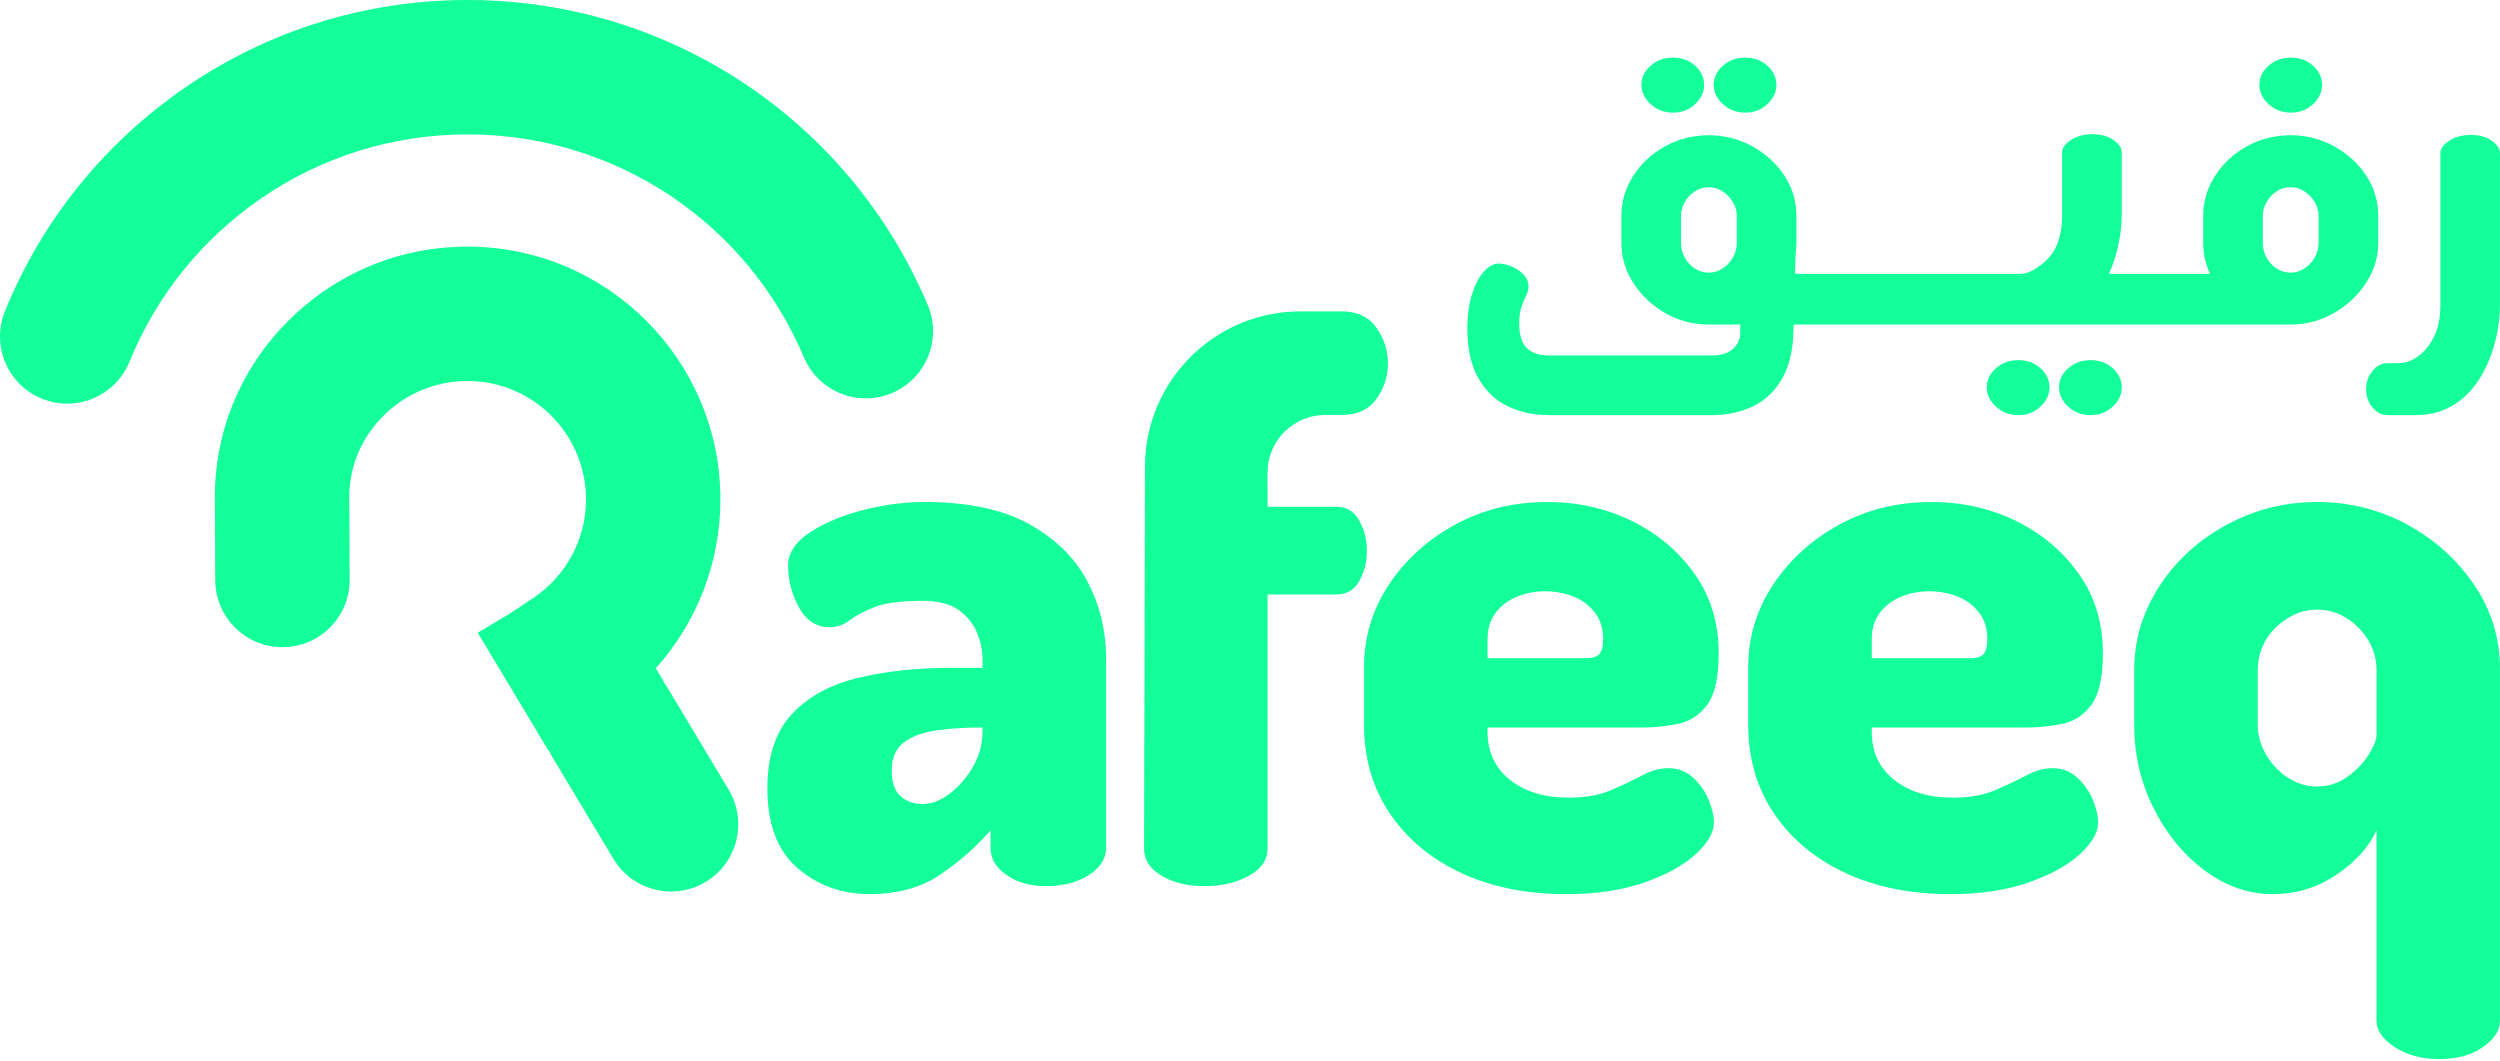
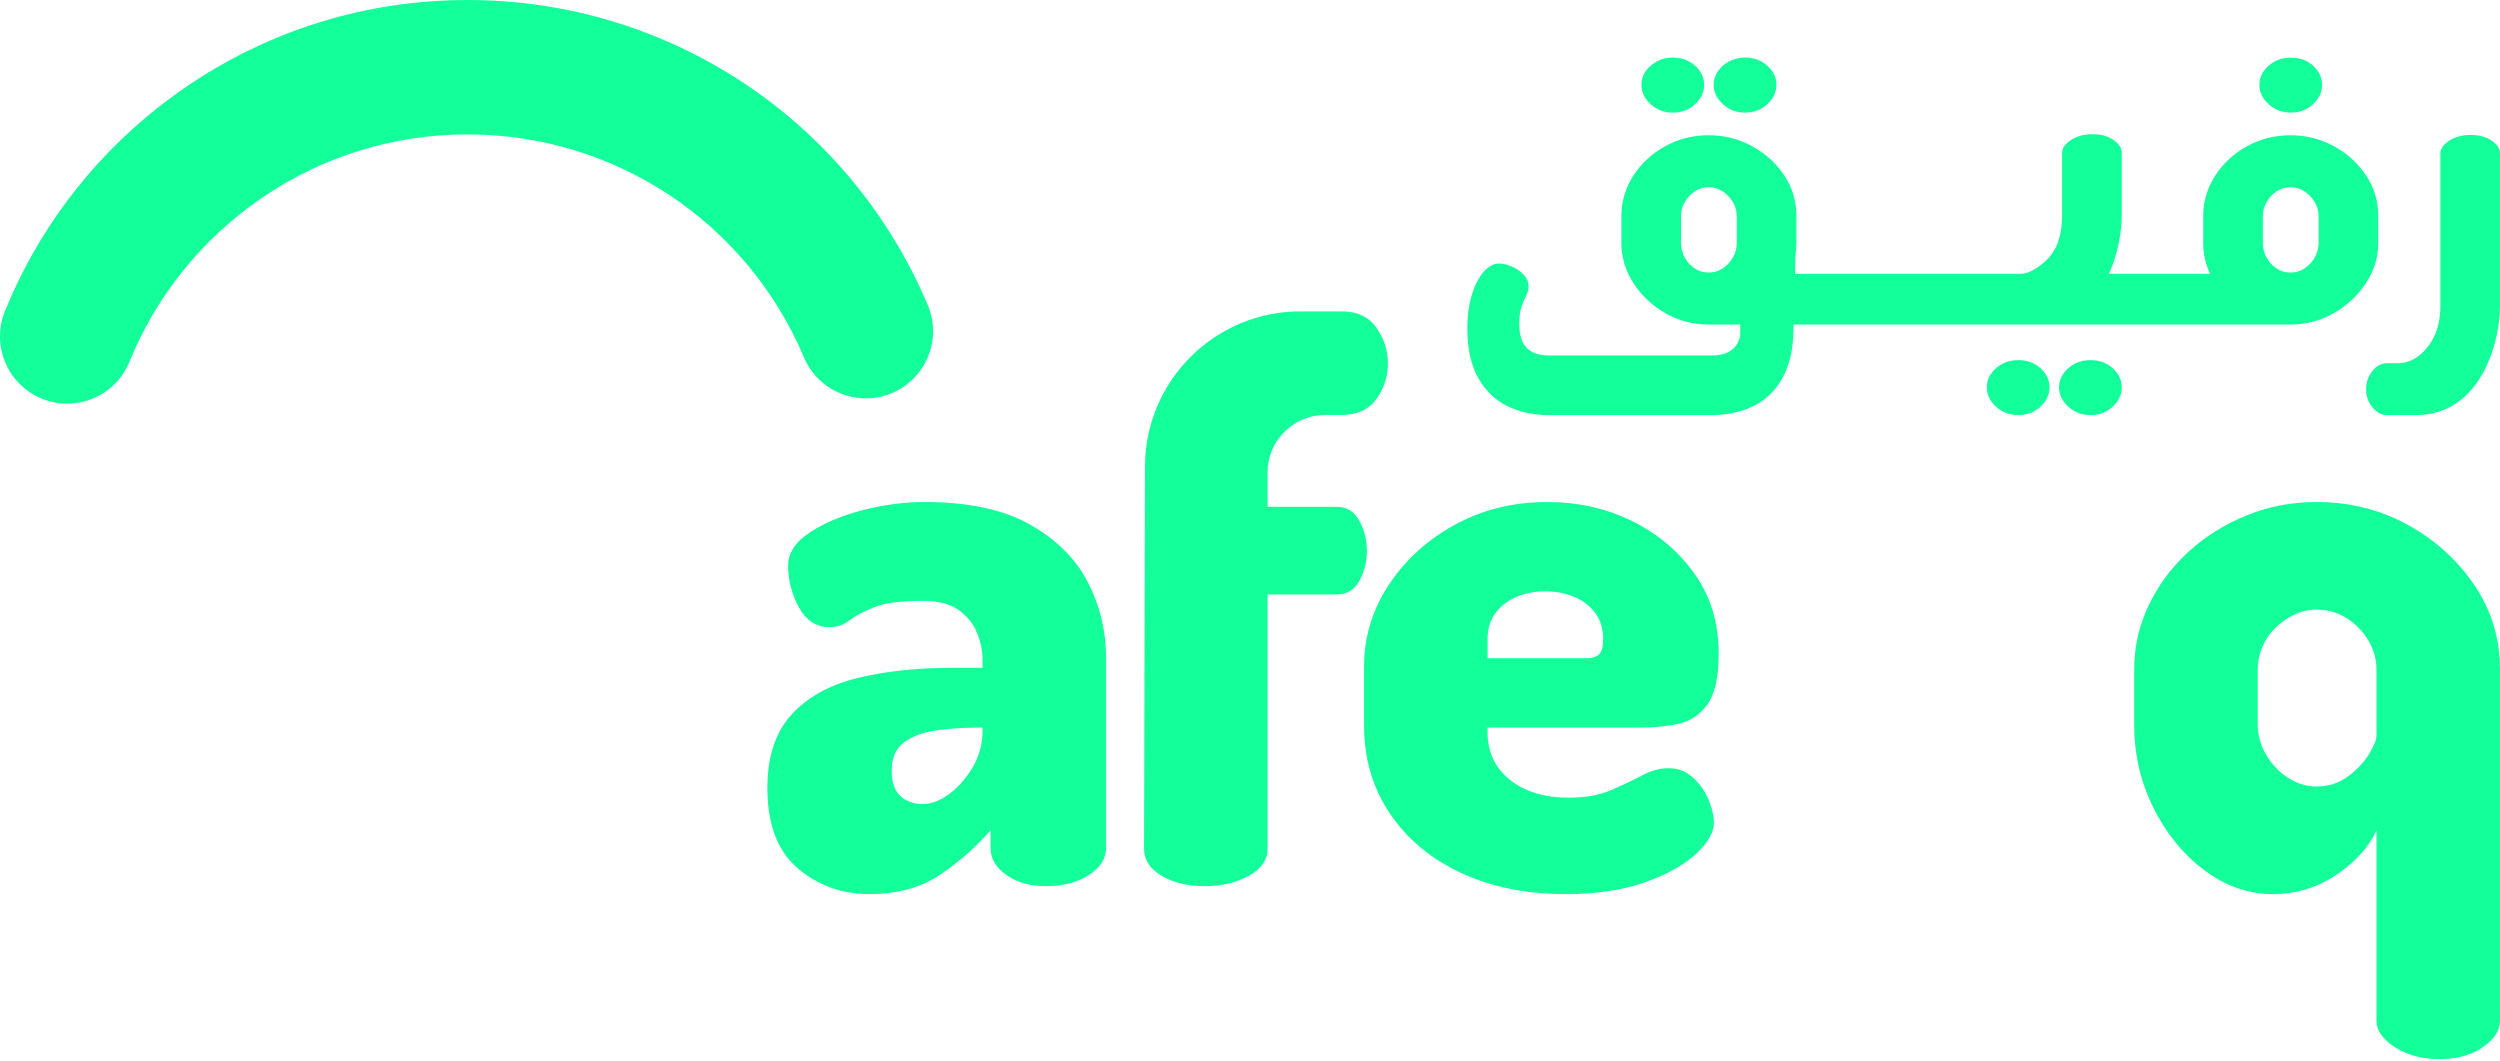
<svg xmlns="http://www.w3.org/2000/svg" _ngcontent-gorafeeq-website-c18="" width="179" height="76" viewBox="0 0 179 76" fill="none">
  <path _ngcontent-gorafeeq-website-c18="" fill-rule="evenodd" clip-rule="evenodd" d="M66.072 57.57C66.68 57.57 67.308 57.333 67.955 56.857C68.601 56.382 69.162 55.745 69.638 54.946C70.114 54.147 70.351 53.272 70.351 52.321V52.093H70.123C69.058 52.093 68.04 52.159 67.07 52.292C66.101 52.426 65.32 52.711 64.731 53.148C64.141 53.586 63.846 54.261 63.846 55.174C63.846 56.011 64.055 56.619 64.474 57C64.893 57.38 65.425 57.57 66.072 57.57M62.248 64.018C60.27 64.018 58.558 63.401 57.113 62.164C55.667 60.928 54.945 59.017 54.945 56.429C54.945 54.185 55.515 52.435 56.657 51.179C57.798 49.924 59.367 49.05 61.364 48.555C63.361 48.061 65.672 47.813 68.297 47.813H70.351V47.242C70.351 46.596 70.217 45.949 69.951 45.302C69.685 44.656 69.248 44.114 68.64 43.676C68.031 43.239 67.174 43.02 66.072 43.02C64.511 43.02 63.351 43.172 62.591 43.476C61.829 43.781 61.24 44.094 60.822 44.418C60.402 44.741 59.928 44.902 59.395 44.902C58.444 44.902 57.712 44.428 57.198 43.476C56.685 42.526 56.428 41.536 56.428 40.509C56.428 39.596 56.95 38.797 57.998 38.113C59.044 37.428 60.317 36.895 61.82 36.514C63.322 36.135 64.778 35.944 66.186 35.944C69.304 35.944 71.815 36.477 73.718 37.542C75.62 38.607 77.007 39.986 77.883 41.679C78.758 43.372 79.196 45.188 79.196 47.128V60.708C79.196 61.47 78.786 62.117 77.969 62.649C77.15 63.182 76.114 63.448 74.859 63.448C73.755 63.448 72.823 63.182 72.063 62.649C71.301 62.117 70.922 61.47 70.922 60.708V59.453C69.895 60.633 68.696 61.688 67.327 62.62C65.958 63.552 64.264 64.018 62.248 64.018" fill="#12FF99" />
  <path _ngcontent-gorafeeq-website-c18="" fill-rule="evenodd" clip-rule="evenodd" d="M86.25 63.448C85.033 63.448 84.005 63.201 83.169 62.706C82.332 62.212 81.914 61.565 81.914 60.766C81.914 60.766 81.948 44.902 81.98 33.399C81.997 27.258 86.98 22.294 93.121 22.294H96.065C97.168 22.294 97.995 22.684 98.547 23.463C99.098 24.243 99.374 25.089 99.374 26.002C99.374 26.953 99.098 27.809 98.547 28.57C97.995 29.331 97.168 29.711 96.065 29.711H94.879C92.602 29.711 90.756 31.559 90.756 33.836C90.756 35.184 90.758 36.287 90.758 36.287H95.702C96.424 36.287 96.966 36.62 97.328 37.285C97.689 37.952 97.871 38.665 97.871 39.425C97.871 40.224 97.689 40.947 97.328 41.593C96.966 42.241 96.424 42.564 95.702 42.564H90.758V60.766C90.758 61.565 90.311 62.212 89.417 62.706C88.523 63.201 87.468 63.448 86.25 63.448" fill="#12FF99" />
  <path _ngcontent-gorafeeq-website-c18="" fill-rule="evenodd" clip-rule="evenodd" d="M106.51 47.129H113.586C114.004 47.129 114.308 47.034 114.499 46.844C114.689 46.654 114.784 46.292 114.784 45.759C114.784 44.999 114.584 44.361 114.186 43.848C113.786 43.334 113.272 42.955 112.644 42.707C112.017 42.459 111.341 42.336 110.619 42.336C109.934 42.336 109.278 42.459 108.65 42.707C108.022 42.955 107.509 43.334 107.11 43.848C106.71 44.361 106.51 44.999 106.51 45.759V47.129ZM112.102 64.019C109.287 64.019 106.796 63.514 104.627 62.507C102.459 61.5 100.756 60.081 99.52 58.255C98.284 56.429 97.666 54.318 97.666 51.922V47.756C97.666 45.626 98.255 43.667 99.434 41.879C100.614 40.091 102.192 38.655 104.171 37.571C106.149 36.487 108.355 35.945 110.79 35.945C112.995 35.945 115.021 36.401 116.867 37.314C118.712 38.227 120.205 39.492 121.346 41.109C122.488 42.726 123.058 44.618 123.058 46.786C123.058 48.498 122.781 49.724 122.231 50.467C121.679 51.208 120.975 51.665 120.119 51.836C119.264 52.008 118.398 52.093 117.523 52.093H106.51V52.435C106.51 53.843 107.043 54.975 108.108 55.831C109.173 56.686 110.581 57.114 112.331 57.114C113.509 57.114 114.517 56.934 115.355 56.572C116.191 56.211 116.933 55.859 117.58 55.517C118.226 55.174 118.855 55.003 119.464 55.003C120.148 55.003 120.737 55.231 121.232 55.688C121.726 56.144 122.097 56.677 122.345 57.286C122.592 57.895 122.716 58.426 122.716 58.883C122.716 59.606 122.278 60.367 121.404 61.166C120.528 61.964 119.301 62.64 117.723 63.191C116.144 63.742 114.271 64.019 112.102 64.019V64.019Z" fill="#12FF99" />
-   <path _ngcontent-gorafeeq-website-c18="" fill-rule="evenodd" clip-rule="evenodd" d="M134.019 47.129H141.095C141.513 47.129 141.817 47.034 142.008 46.844C142.198 46.654 142.293 46.292 142.293 45.759C142.293 44.999 142.093 44.361 141.694 43.848C141.294 43.334 140.781 42.955 140.153 42.707C139.526 42.459 138.85 42.336 138.128 42.336C137.443 42.336 136.787 42.459 136.159 42.707C135.531 42.955 135.018 43.334 134.618 43.848C134.219 44.361 134.019 44.999 134.019 45.759V47.129ZM132.136 62.507C129.968 61.5 128.264 60.081 127.029 58.255C125.792 56.429 125.175 54.318 125.175 51.922V47.756C125.175 45.626 125.764 43.667 126.943 41.879C128.123 40.091 129.701 38.655 131.679 37.571C133.657 36.487 135.864 35.945 138.298 35.945C140.504 35.945 142.53 36.401 144.375 37.314C146.221 38.227 147.714 39.492 148.854 41.109C149.996 42.726 150.567 44.618 150.567 46.786C150.567 48.498 150.29 49.724 149.74 50.467C149.188 51.208 148.484 51.665 147.628 51.836C146.772 52.008 145.907 52.093 145.032 52.093H134.019V52.435C134.019 53.843 134.552 54.975 135.617 55.831C136.681 56.686 138.09 57.114 139.839 57.114C141.018 57.114 142.026 56.934 142.864 56.572C143.7 56.211 144.442 55.859 145.089 55.517C145.735 55.174 146.363 55.003 146.972 55.003C147.657 55.003 148.246 55.231 148.741 55.688C149.235 56.144 149.606 56.677 149.854 57.286C150.101 57.895 150.224 58.426 150.224 58.883C150.224 59.606 149.786 60.367 148.912 61.166C148.037 61.964 146.81 62.64 145.231 63.191C143.653 63.742 141.78 64.019 139.611 64.019C136.796 64.019 134.305 63.514 132.136 62.507Z" fill="#12FF99" />
  <path _ngcontent-gorafeeq-website-c18="" fill-rule="evenodd" clip-rule="evenodd" d="M165.876 56.315C166.712 56.315 167.454 56.078 168.101 55.602C168.747 55.127 169.252 54.595 169.614 54.004C169.974 53.415 170.156 52.969 170.156 52.663V47.927C170.156 47.205 169.965 46.52 169.585 45.873C169.204 45.227 168.691 44.695 168.044 44.276C167.397 43.858 166.675 43.648 165.876 43.648C165.305 43.648 164.763 43.772 164.25 44.019C163.736 44.267 163.279 44.59 162.88 44.989C162.481 45.388 162.176 45.845 161.967 46.358C161.758 46.872 161.653 47.395 161.653 47.927V51.922C161.653 52.645 161.853 53.348 162.252 54.033C162.652 54.718 163.174 55.27 163.822 55.688C164.468 56.107 165.153 56.315 165.876 56.315M174.663 75.831C173.408 75.831 172.343 75.545 171.468 74.975C170.592 74.404 170.156 73.776 170.156 73.092V59.453C169.622 60.633 168.672 61.689 167.303 62.621C165.933 63.552 164.412 64.019 162.738 64.019C160.988 64.019 159.352 63.448 157.83 62.307C156.308 61.166 155.091 59.673 154.178 57.828C153.266 55.983 152.809 54.014 152.809 51.922V47.927C152.809 46.33 153.151 44.809 153.836 43.362C154.521 41.917 155.462 40.644 156.66 39.54C157.859 38.437 159.248 37.562 160.826 36.915C162.404 36.268 164.087 35.944 165.876 35.944C168.234 35.944 170.403 36.487 172.381 37.571C174.359 38.655 175.956 40.101 177.174 41.907C178.391 43.715 179 45.722 179 47.927V73.092C179 73.776 178.591 74.404 177.773 74.975C176.955 75.545 175.919 75.831 174.663 75.831" fill="#12FF99" />
  <path _ngcontent-gorafeeq-website-c18="" fill-rule="evenodd" clip-rule="evenodd" d="M4.811 28.901C4.206 28.901 3.592 28.787 2.998 28.544C0.537 27.542 -0.646 24.734 0.357 22.273C3.007 15.768 7.481 10.224 13.294 6.241C19.253 2.158 26.234 0 33.482 0C47.883 0 60.814 8.571 66.425 21.836C67.46 24.283 66.315 27.106 63.868 28.142C61.42 29.177 58.597 28.032 57.562 25.585C53.461 15.888 44.009 9.623 33.482 9.623C28.184 9.623 23.083 11.198 18.733 14.179C14.479 17.094 11.206 21.148 9.269 25.904C8.508 27.77 6.71 28.901 4.811 28.901" fill="#12FF99" />
-   <path _ngcontent-gorafeeq-website-c18="" fill-rule="evenodd" clip-rule="evenodd" d="M52.173 56.544L47.798 49.252C47.709 49.103 47.611 48.96 47.509 48.825L47.533 48.81L46.954 47.846C49.902 44.562 51.581 40.276 51.581 35.758C51.581 25.777 43.462 17.658 33.481 17.658C28.594 17.658 24.009 19.57 20.572 23.042C17.176 26.472 15.333 31.006 15.382 35.806C15.4 37.624 15.4 38.569 15.4 39.328C15.4 40.019 15.4 40.616 15.413 41.591C15.449 44.226 17.596 46.337 20.223 46.337C20.245 46.337 20.268 46.337 20.29 46.337C22.947 46.301 25.072 44.118 25.035 41.461C25.023 40.55 25.023 40.011 25.023 39.329C25.023 38.547 25.023 37.576 25.004 35.709C24.982 33.497 25.836 31.402 27.411 29.812C29.027 28.18 31.183 27.28 33.481 27.28C38.156 27.28 41.958 31.083 41.958 35.758C41.958 38.578 40.56 41.207 38.218 42.789C38.015 42.926 36.676 43.827 36.412 43.987C35.764 44.382 34.207 45.304 34.207 45.304L39.281 53.761L39.305 53.747C39.377 53.901 39.457 54.054 39.546 54.203L43.922 61.495C44.824 62.999 46.417 63.832 48.052 63.832C48.894 63.832 49.748 63.611 50.523 63.145C52.801 61.778 53.54 58.823 52.173 56.544" fill="#12FF99" />
  <path _ngcontent-gorafeeq-website-c18="" fill-rule="evenodd" clip-rule="evenodd" d="M166.013 17.398C166.013 17.765 165.921 18.11 165.737 18.431C165.553 18.752 165.31 19.014 165.007 19.216C164.704 19.418 164.369 19.519 164.002 19.519C163.634 19.519 163.299 19.418 162.996 19.216C162.693 19.014 162.454 18.752 162.28 18.431C162.105 18.11 162.018 17.765 162.018 17.398V15.47C162.018 15.121 162.105 14.79 162.28 14.479C162.454 14.166 162.693 13.909 162.996 13.706C163.299 13.505 163.634 13.404 164.002 13.404C164.369 13.404 164.704 13.505 165.007 13.706C165.31 13.909 165.553 14.166 165.737 14.479C165.921 14.79 166.013 15.121 166.013 15.47V17.398ZM120.622 18.431C120.447 18.11 120.36 17.765 120.36 17.398V15.47C120.36 15.121 120.447 14.79 120.622 14.479C120.796 14.166 121.035 13.909 121.338 13.706C121.641 13.505 121.976 13.404 122.344 13.404C122.71 13.404 123.046 13.505 123.349 13.706C123.652 13.909 123.895 14.166 124.079 14.479C124.263 14.79 124.354 15.121 124.354 15.47V17.398C124.354 17.765 124.263 18.11 124.079 18.431C123.895 18.752 123.652 19.014 123.349 19.216C123.046 19.418 122.71 19.519 122.344 19.519C121.976 19.519 121.641 19.418 121.338 19.216C121.035 19.014 120.796 18.752 120.622 18.431V18.431ZM170.282 17.398V15.47C170.282 14.405 169.993 13.436 169.414 12.564C168.836 11.692 168.069 10.993 167.114 10.47C166.159 9.947 165.121 9.685 164.002 9.685C162.863 9.685 161.816 9.952 160.861 10.483C159.906 11.017 159.149 11.723 158.589 12.605C158.028 13.486 157.749 14.441 157.749 15.47V17.398C157.749 18.173 157.913 18.908 158.241 19.604H151.005C151.653 18.167 151.917 16.576 151.917 15.38V10.931C151.917 10.601 151.72 10.298 151.325 10.023C150.93 9.747 150.43 9.609 149.824 9.609C149.218 9.609 148.703 9.747 148.281 10.023C147.859 10.298 147.647 10.601 147.647 10.931V15.415C147.647 16.259 147.501 17.078 147.207 17.683C146.913 18.289 146.537 18.669 146.077 19.009C145.654 19.323 145.214 19.568 144.76 19.604H128.522C128.536 19.114 128.55 18.633 128.562 18.189C128.603 17.93 128.624 17.666 128.624 17.398V15.47C128.624 14.405 128.335 13.436 127.756 12.564C127.178 11.692 126.411 10.993 125.456 10.47C124.501 9.947 123.464 9.685 122.344 9.685C121.205 9.685 120.158 9.952 119.203 10.483C118.249 11.017 117.491 11.723 116.93 12.605C116.37 13.486 116.091 14.441 116.091 15.47V17.398C116.091 18.427 116.38 19.386 116.958 20.277C117.537 21.168 118.299 21.883 119.245 22.425C120.19 22.967 121.223 23.238 122.344 23.238C122.347 23.238 122.35 23.237 122.353 23.237C122.355 23.237 122.356 23.238 122.358 23.238H124.604C124.603 23.697 124.601 24.047 124.599 24.055C124.511 24.432 124.358 24.724 124.141 24.929C123.774 25.278 123.251 25.453 122.572 25.453H110.9C110.221 25.453 109.698 25.278 109.33 24.929C108.963 24.58 108.779 23.992 108.779 23.166C108.779 22.67 108.834 22.267 108.944 21.954C109.055 21.642 109.165 21.38 109.275 21.169C109.385 20.958 109.44 20.742 109.44 20.521C109.44 20.191 109.321 19.902 109.082 19.654C108.844 19.406 108.559 19.213 108.228 19.076C107.898 18.938 107.604 18.869 107.347 18.869C106.943 18.869 106.566 19.071 106.217 19.475C105.869 19.879 105.588 20.43 105.377 21.127C105.166 21.826 105.061 22.624 105.061 23.524C105.061 24.957 105.318 26.132 105.832 27.05C106.346 27.968 107.044 28.644 107.925 29.075C108.806 29.506 109.798 29.722 110.9 29.722H122.572C123.673 29.722 124.665 29.506 125.547 29.075C126.428 28.644 127.126 27.964 127.64 27.036C128.082 26.239 128.333 25.248 128.396 24.063C128.396 24.058 128.405 23.741 128.419 23.238H143.846H145.902H163.895C163.905 23.238 163.915 23.235 163.925 23.235C163.951 23.235 163.976 23.238 164.002 23.238C165.121 23.238 166.159 22.962 167.114 22.411C168.069 21.86 168.836 21.14 169.414 20.249C169.993 19.358 170.282 18.408 170.282 17.398V17.398Z" fill="#12FF99" />
  <path _ngcontent-gorafeeq-website-c18="" fill-rule="evenodd" clip-rule="evenodd" d="M178.408 10.075C178.013 9.8 177.512 9.662 176.907 9.662C176.301 9.662 175.786 9.8 175.364 10.075C174.942 10.351 174.73 10.653 174.73 10.984V21.899C174.73 22.744 174.584 23.469 174.29 24.076C173.996 24.681 173.619 25.154 173.16 25.494C172.702 25.833 172.224 26.004 171.728 26.004H170.929C170.525 26.004 170.171 26.187 169.869 26.555C169.566 26.922 169.414 27.362 169.414 27.877C169.414 28.372 169.566 28.804 169.869 29.171C170.171 29.538 170.525 29.722 170.929 29.722H172.985C177.527 29.722 179 24.693 179 21.864V10.984C179 10.653 178.804 10.351 178.408 10.075" fill="#12FF99" />
  <path _ngcontent-gorafeeq-website-c18="" fill-rule="evenodd" clip-rule="evenodd" d="M162.432 7.458C162.872 7.863 163.405 8.064 164.03 8.064C164.653 8.064 165.181 7.863 165.613 7.458C166.044 7.055 166.261 6.595 166.261 6.081C166.261 5.549 166.044 5.09 165.613 4.704C165.181 4.318 164.653 4.125 164.03 4.125C163.405 4.125 162.872 4.318 162.432 4.704C161.991 5.09 161.771 5.549 161.771 6.081C161.771 6.595 161.991 7.055 162.432 7.458" fill="#12FF99" />
  <path _ngcontent-gorafeeq-website-c18="" fill-rule="evenodd" clip-rule="evenodd" d="M123.36 7.458C123.801 7.863 124.334 8.064 124.958 8.064C125.582 8.064 126.11 7.863 126.542 7.458C126.973 7.055 127.189 6.595 127.189 6.081C127.189 5.549 126.973 5.09 126.542 4.704C126.11 4.318 125.582 4.125 124.958 4.125C124.334 4.125 123.801 4.318 123.36 4.704C122.92 5.09 122.699 5.549 122.699 6.081C122.699 6.595 122.92 7.055 123.36 7.458" fill="#12FF99" />
  <path _ngcontent-gorafeeq-website-c18="" fill-rule="evenodd" clip-rule="evenodd" d="M118.187 7.458C118.628 7.863 119.16 8.064 119.785 8.064C120.408 8.064 120.937 7.863 121.368 7.458C121.8 7.055 122.016 6.595 122.016 6.081C122.016 5.549 121.8 5.09 121.368 4.704C120.937 4.318 120.408 4.125 119.785 4.125C119.16 4.125 118.628 4.318 118.187 4.704C117.746 5.09 117.526 5.549 117.526 6.081C117.526 6.595 117.746 7.055 118.187 7.458" fill="#12FF99" />
  <path _ngcontent-gorafeeq-website-c18="" fill-rule="evenodd" clip-rule="evenodd" d="M151.27 26.362C150.838 25.976 150.31 25.784 149.686 25.784C149.062 25.784 148.529 25.976 148.088 26.362C147.648 26.748 147.427 27.207 147.427 27.739C147.427 28.254 147.648 28.713 148.088 29.116C148.529 29.521 149.062 29.722 149.686 29.722C150.31 29.722 150.838 29.521 151.27 29.116C151.701 28.713 151.917 28.254 151.917 27.739C151.917 27.207 151.701 26.748 151.27 26.362" fill="#12FF99" />
  <path _ngcontent-gorafeeq-website-c18="" fill-rule="evenodd" clip-rule="evenodd" d="M146.096 26.362C145.665 25.976 145.137 25.784 144.513 25.784C143.888 25.784 143.356 25.976 142.915 26.362C142.474 26.748 142.254 27.207 142.254 27.739C142.254 28.254 142.474 28.713 142.915 29.116C143.356 29.521 143.888 29.722 144.513 29.722C145.137 29.722 145.665 29.521 146.096 29.116C146.528 28.713 146.744 28.254 146.744 27.739C146.744 27.207 146.528 26.748 146.096 26.362" fill="#12FF99" />
</svg>